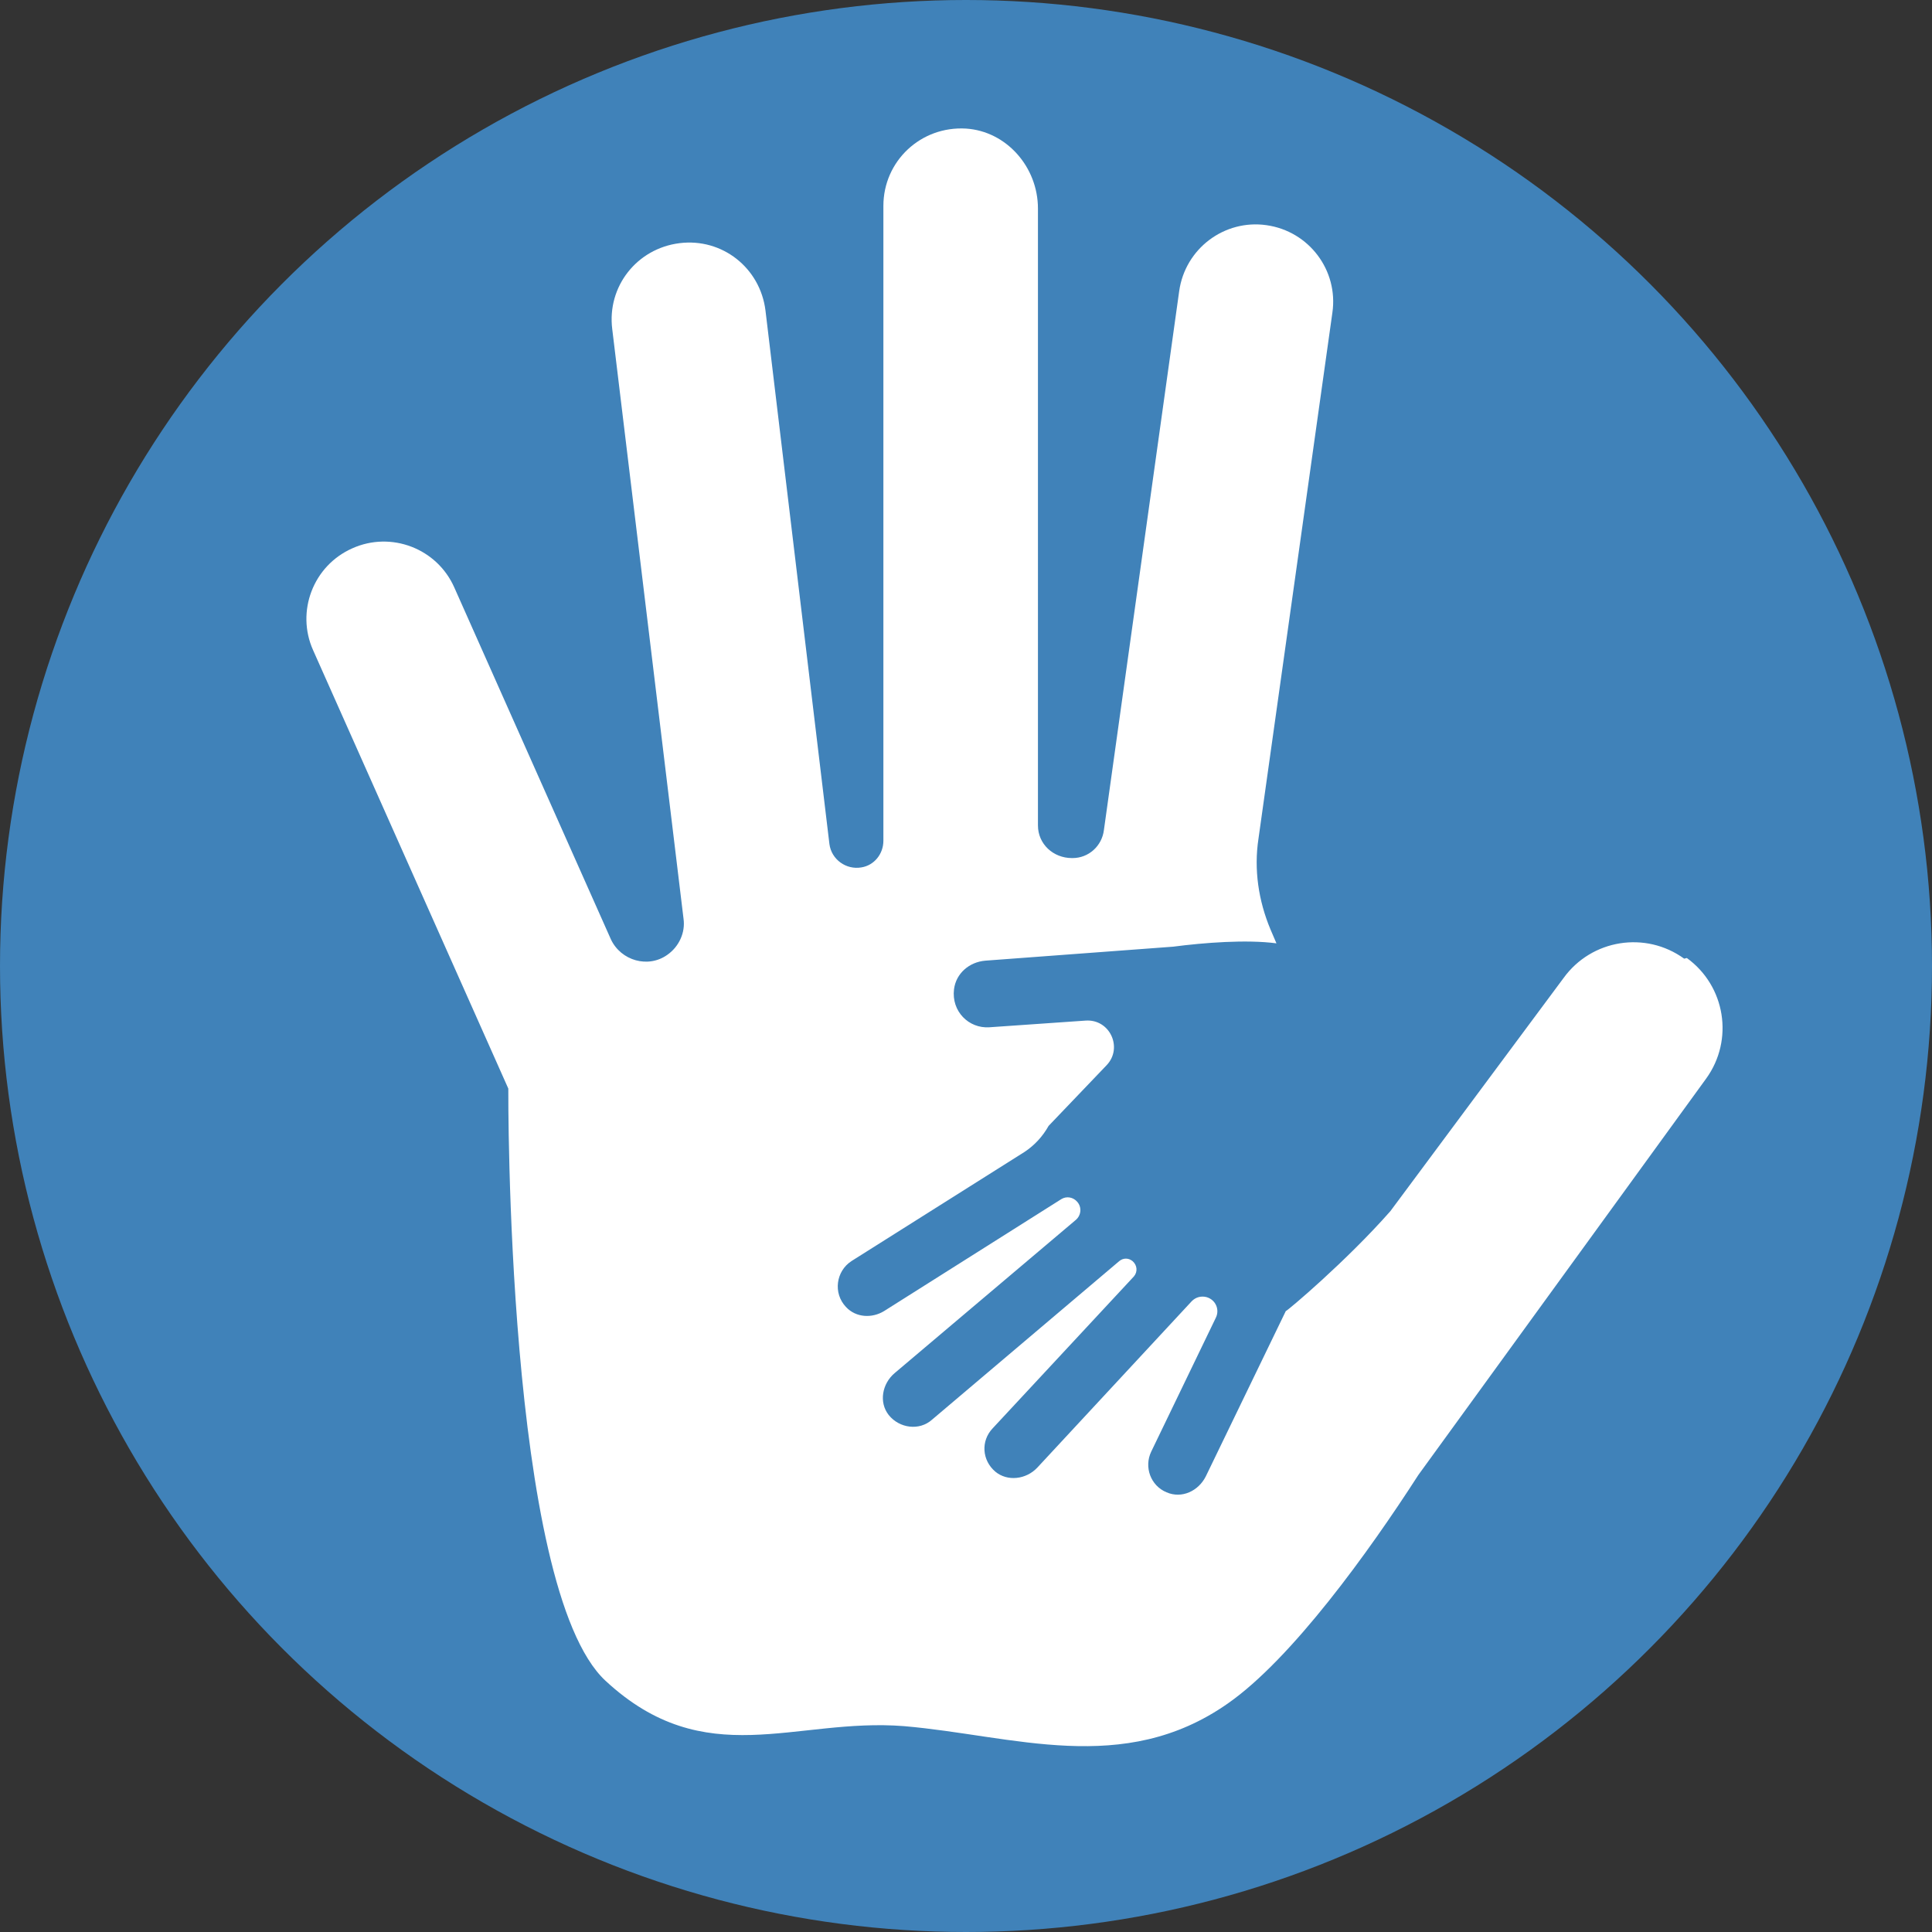
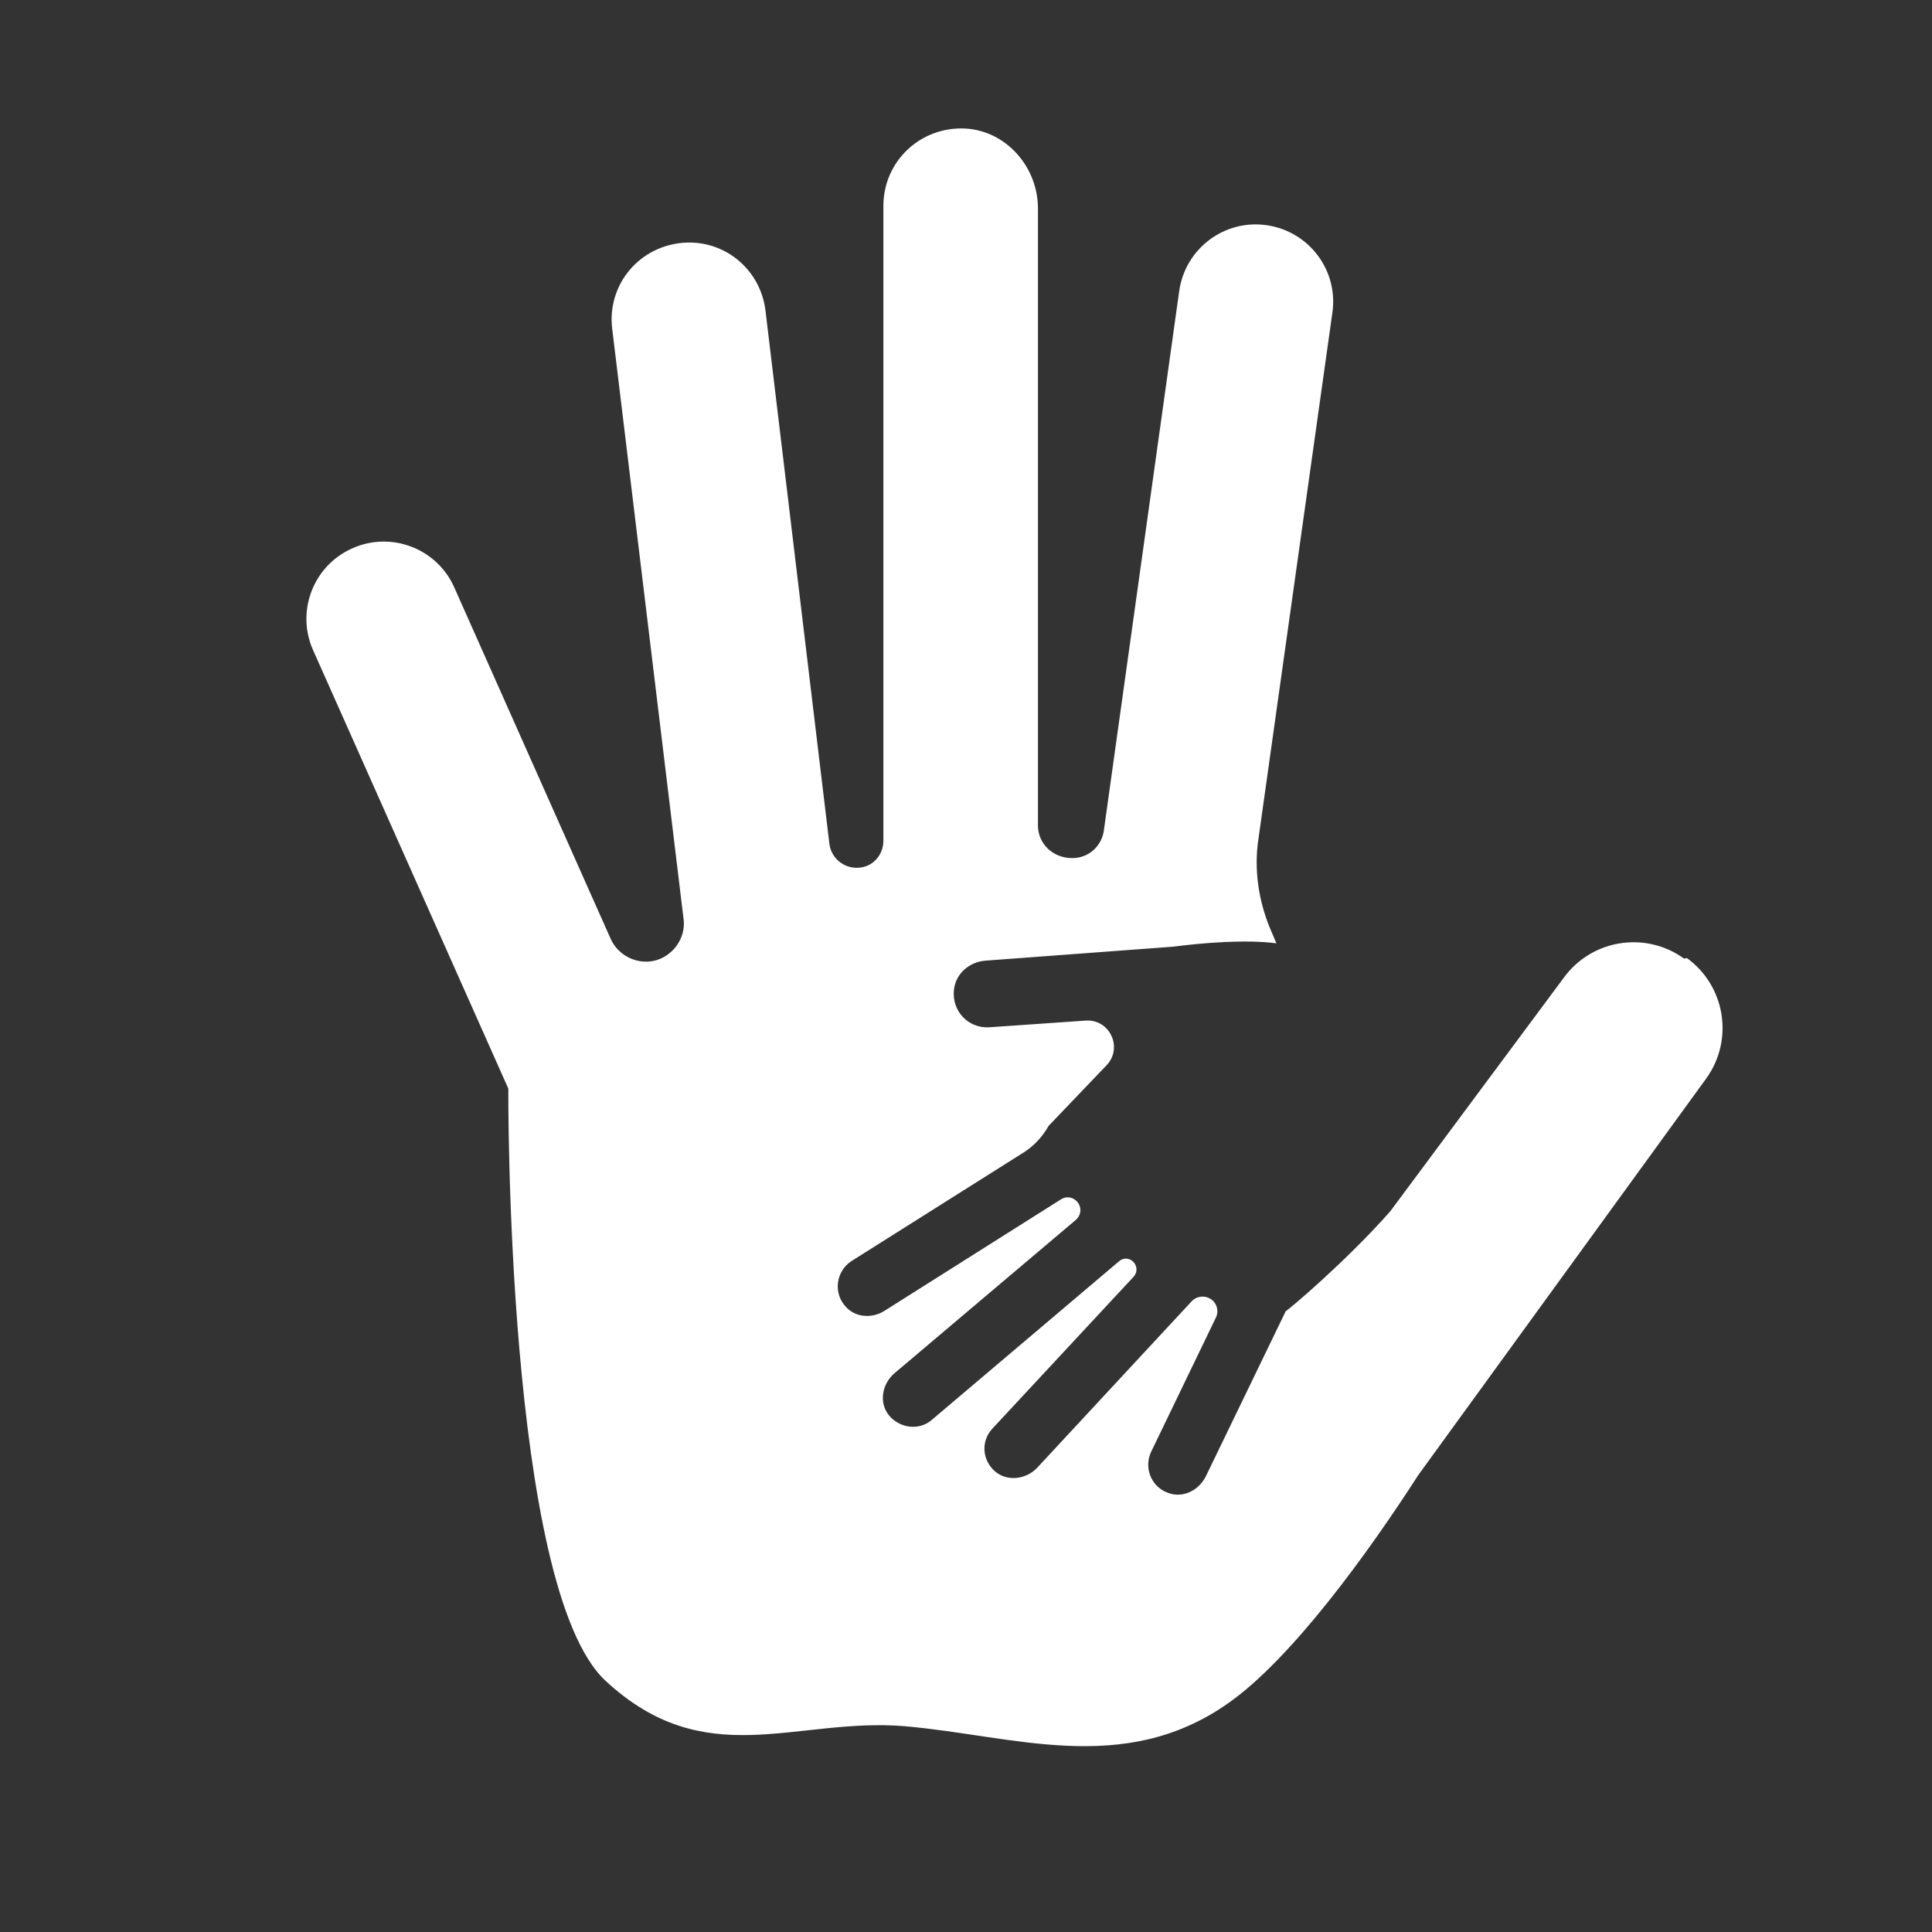
<svg xmlns="http://www.w3.org/2000/svg" id="Layer_2" viewBox="0 0 29 29">
  <rect x="0" y="0" width="29" height="29" fill="#333333" stroke="none" />
  <defs>
    <style>.cls-1{fill:#fff;}.cls-2{fill:#4082b9;}</style>
  </defs>
  <g id="Icons_and_program_names">
-     <circle class="cls-2" cx="14.5" cy="14.5" r="14.5" />
    <path class="cls-1" d="m25.28,14.39c-.58-.42-1.39-.29-1.81.29l-2.6,3.5c-.66.75-1.55,1.5-1.57,1.5l-1.2,2.48c-.11.22-.36.34-.59.24-.24-.1-.34-.38-.23-.61l.97-2.01c.06-.12,0-.27-.14-.31h0c-.08-.02-.16,0-.22.06l-2.32,2.5c-.17.18-.45.21-.63.06-.2-.17-.22-.46-.04-.65l2.12-2.28c.06-.07.05-.17-.02-.23h0c-.06-.05-.14-.05-.2,0-.52.44-2.81,2.38-2.81,2.38-.19.17-.49.13-.65-.07-.15-.19-.1-.47.09-.63l2.72-2.3c.08-.07.09-.19.02-.27h0c-.06-.07-.16-.09-.24-.04l-2.66,1.68c-.18.11-.42.1-.57-.06-.2-.21-.15-.54.08-.69l2.6-1.64c.15-.1.27-.23.36-.39l.87-.91c.25-.26.05-.7-.32-.67l-1.44.1c-.31.02-.57-.24-.53-.57.03-.24.23-.41.47-.43l2.82-.21c.46-.06,1.1-.11,1.55-.05l-.09-.21c-.18-.43-.25-.9-.18-1.36l1.11-7.9c.09-.63-.35-1.22-.99-1.31-.63-.09-1.22.35-1.31.99l-1.13,8.09c-.03.24-.23.42-.47.42h-.01c-.28,0-.51-.21-.51-.49V3.13c0-.62-.47-1.16-1.08-1.2-.68-.04-1.24.49-1.24,1.16,0,0,0,7.77,0,9.53,0,.2-.14.37-.33.4h0c-.23.04-.45-.12-.48-.35l-.96-8.01c-.08-.64-.65-1.09-1.29-1.01-.64.08-1.09.65-1.01,1.29l1.07,8.85c.03.21-.07.42-.24.54h0c-.29.21-.7.09-.85-.23l-2.35-5.28c-.26-.59-.95-.85-1.53-.59-.59.26-.85.95-.59,1.53l2.93,6.58s-.04,7.5,1.46,8.89c1.5,1.39,2.84.55,4.48.68,1.64.14,3.29.76,4.86-.34.96-.67,2.12-2.28,2.86-3.43l4.32-5.95c.42-.58.29-1.39-.29-1.81Z" />
  </g>
</svg>